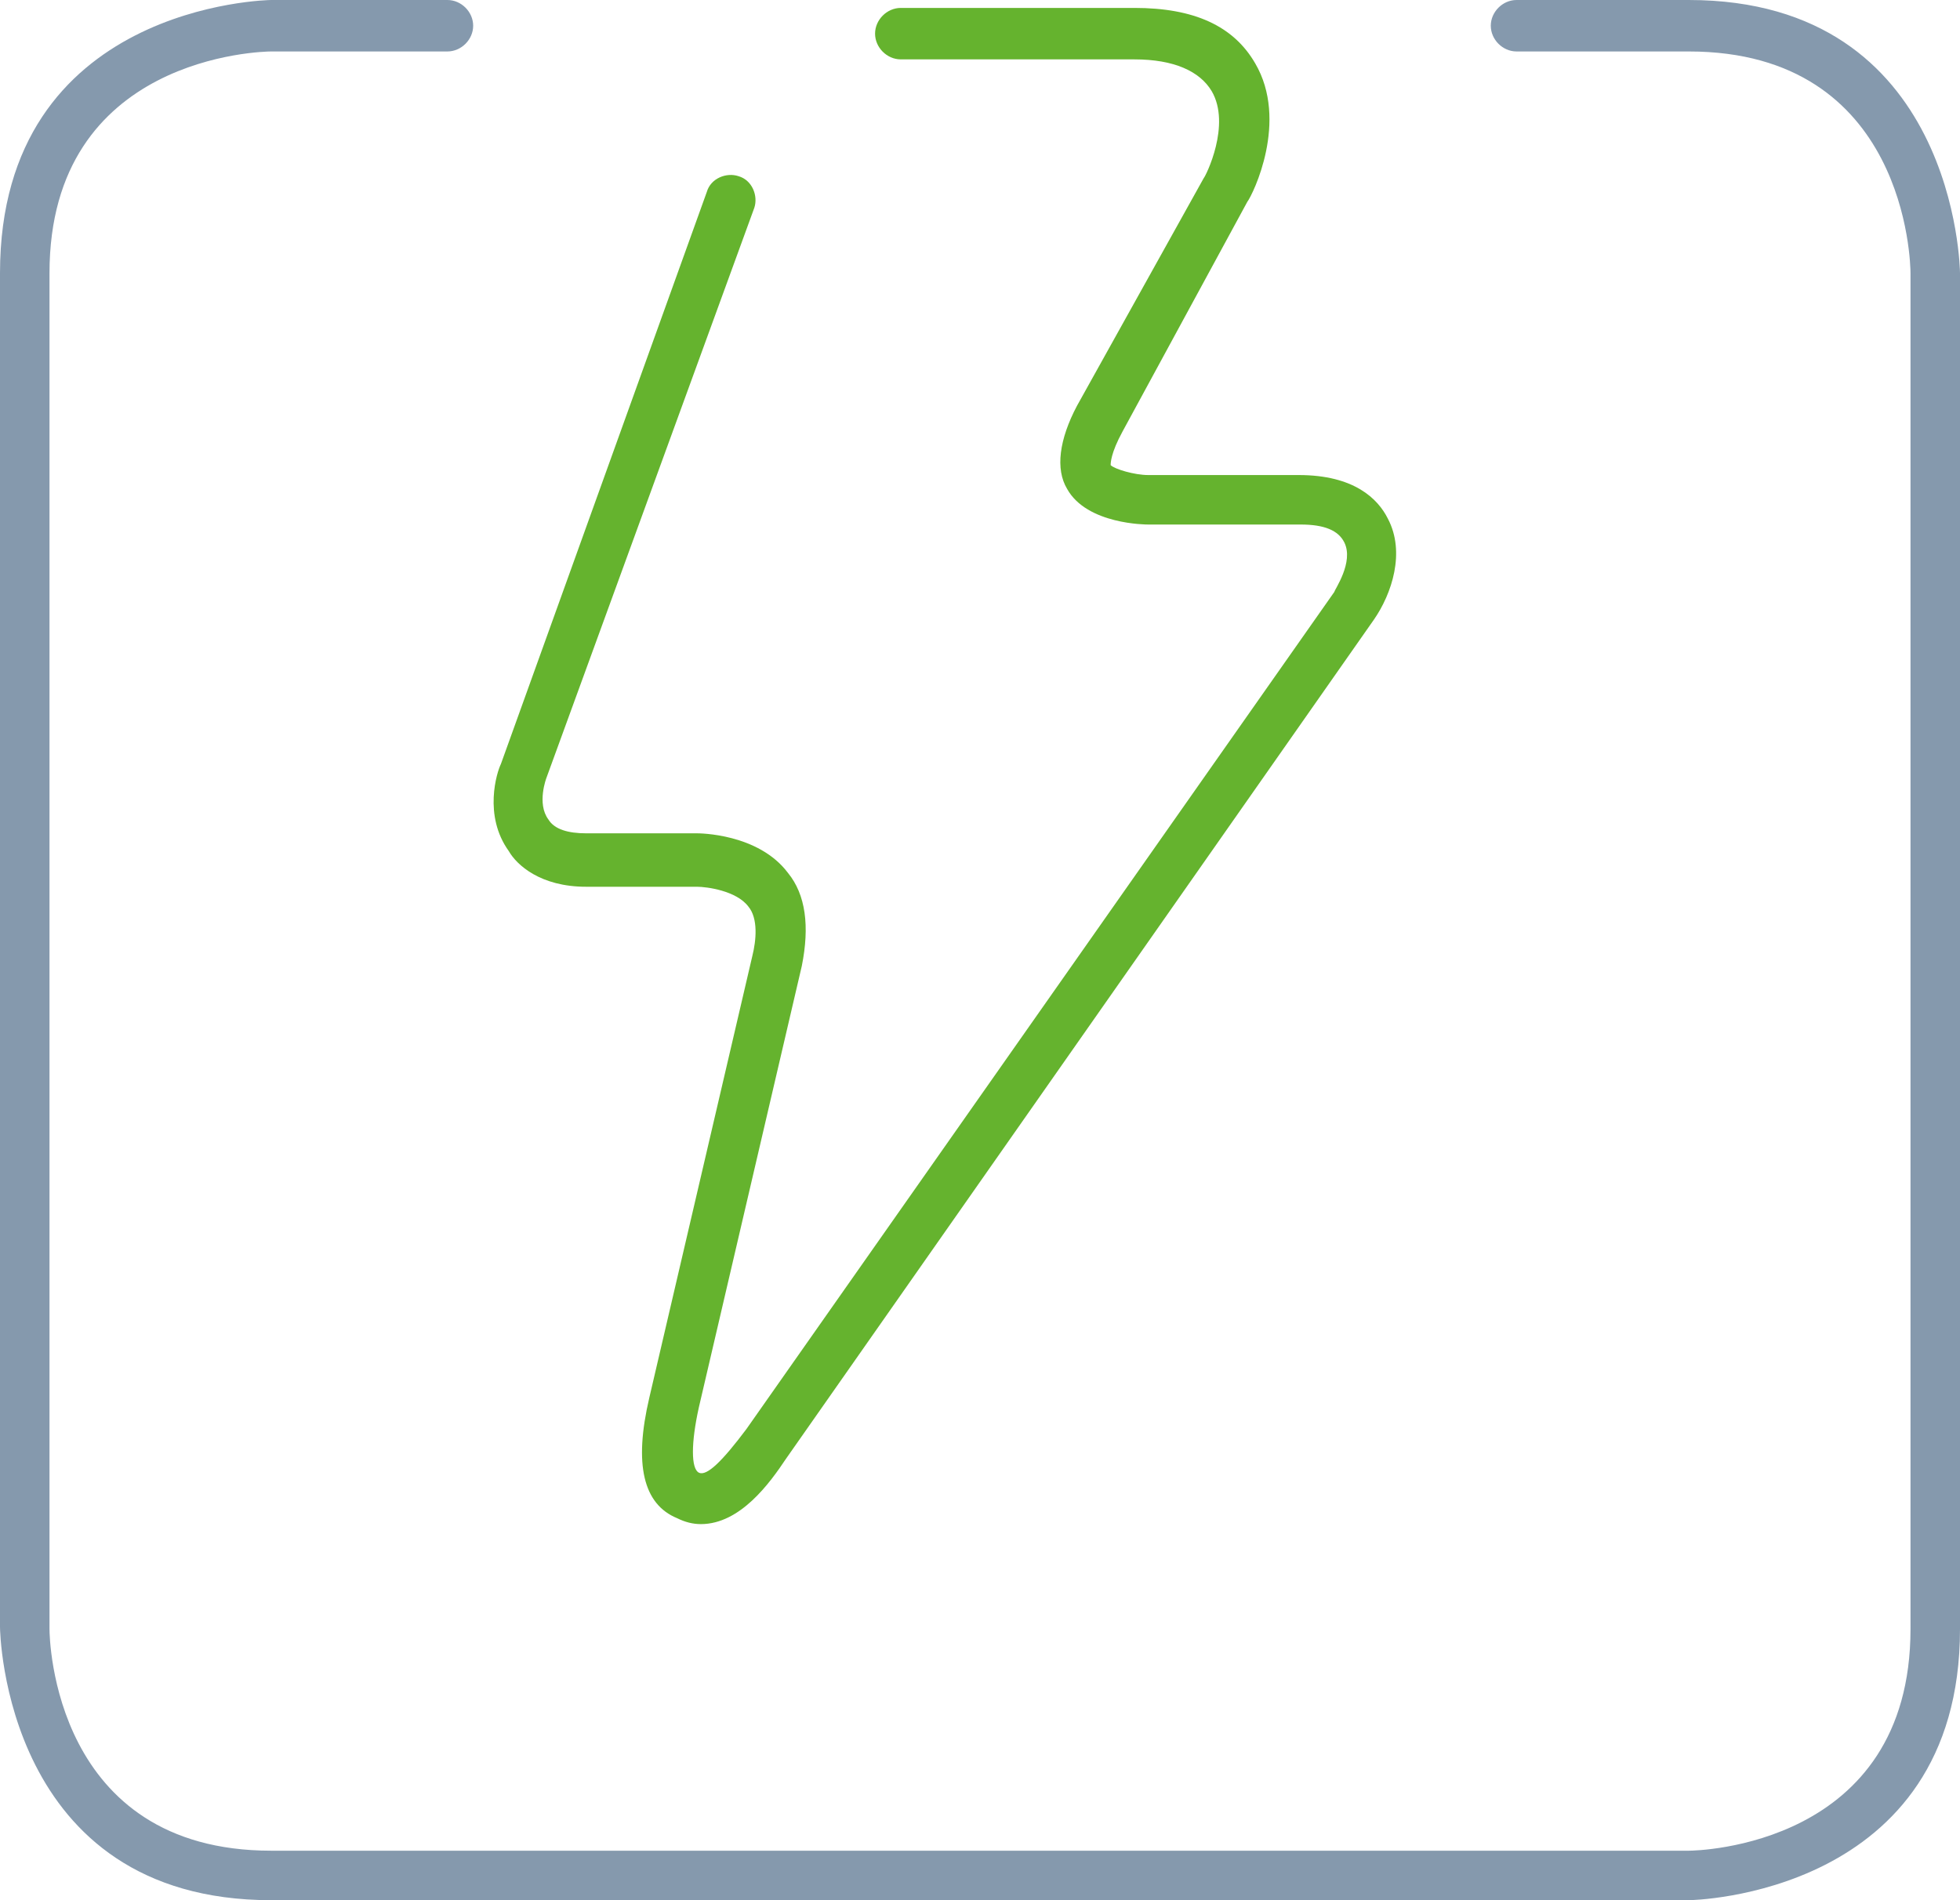
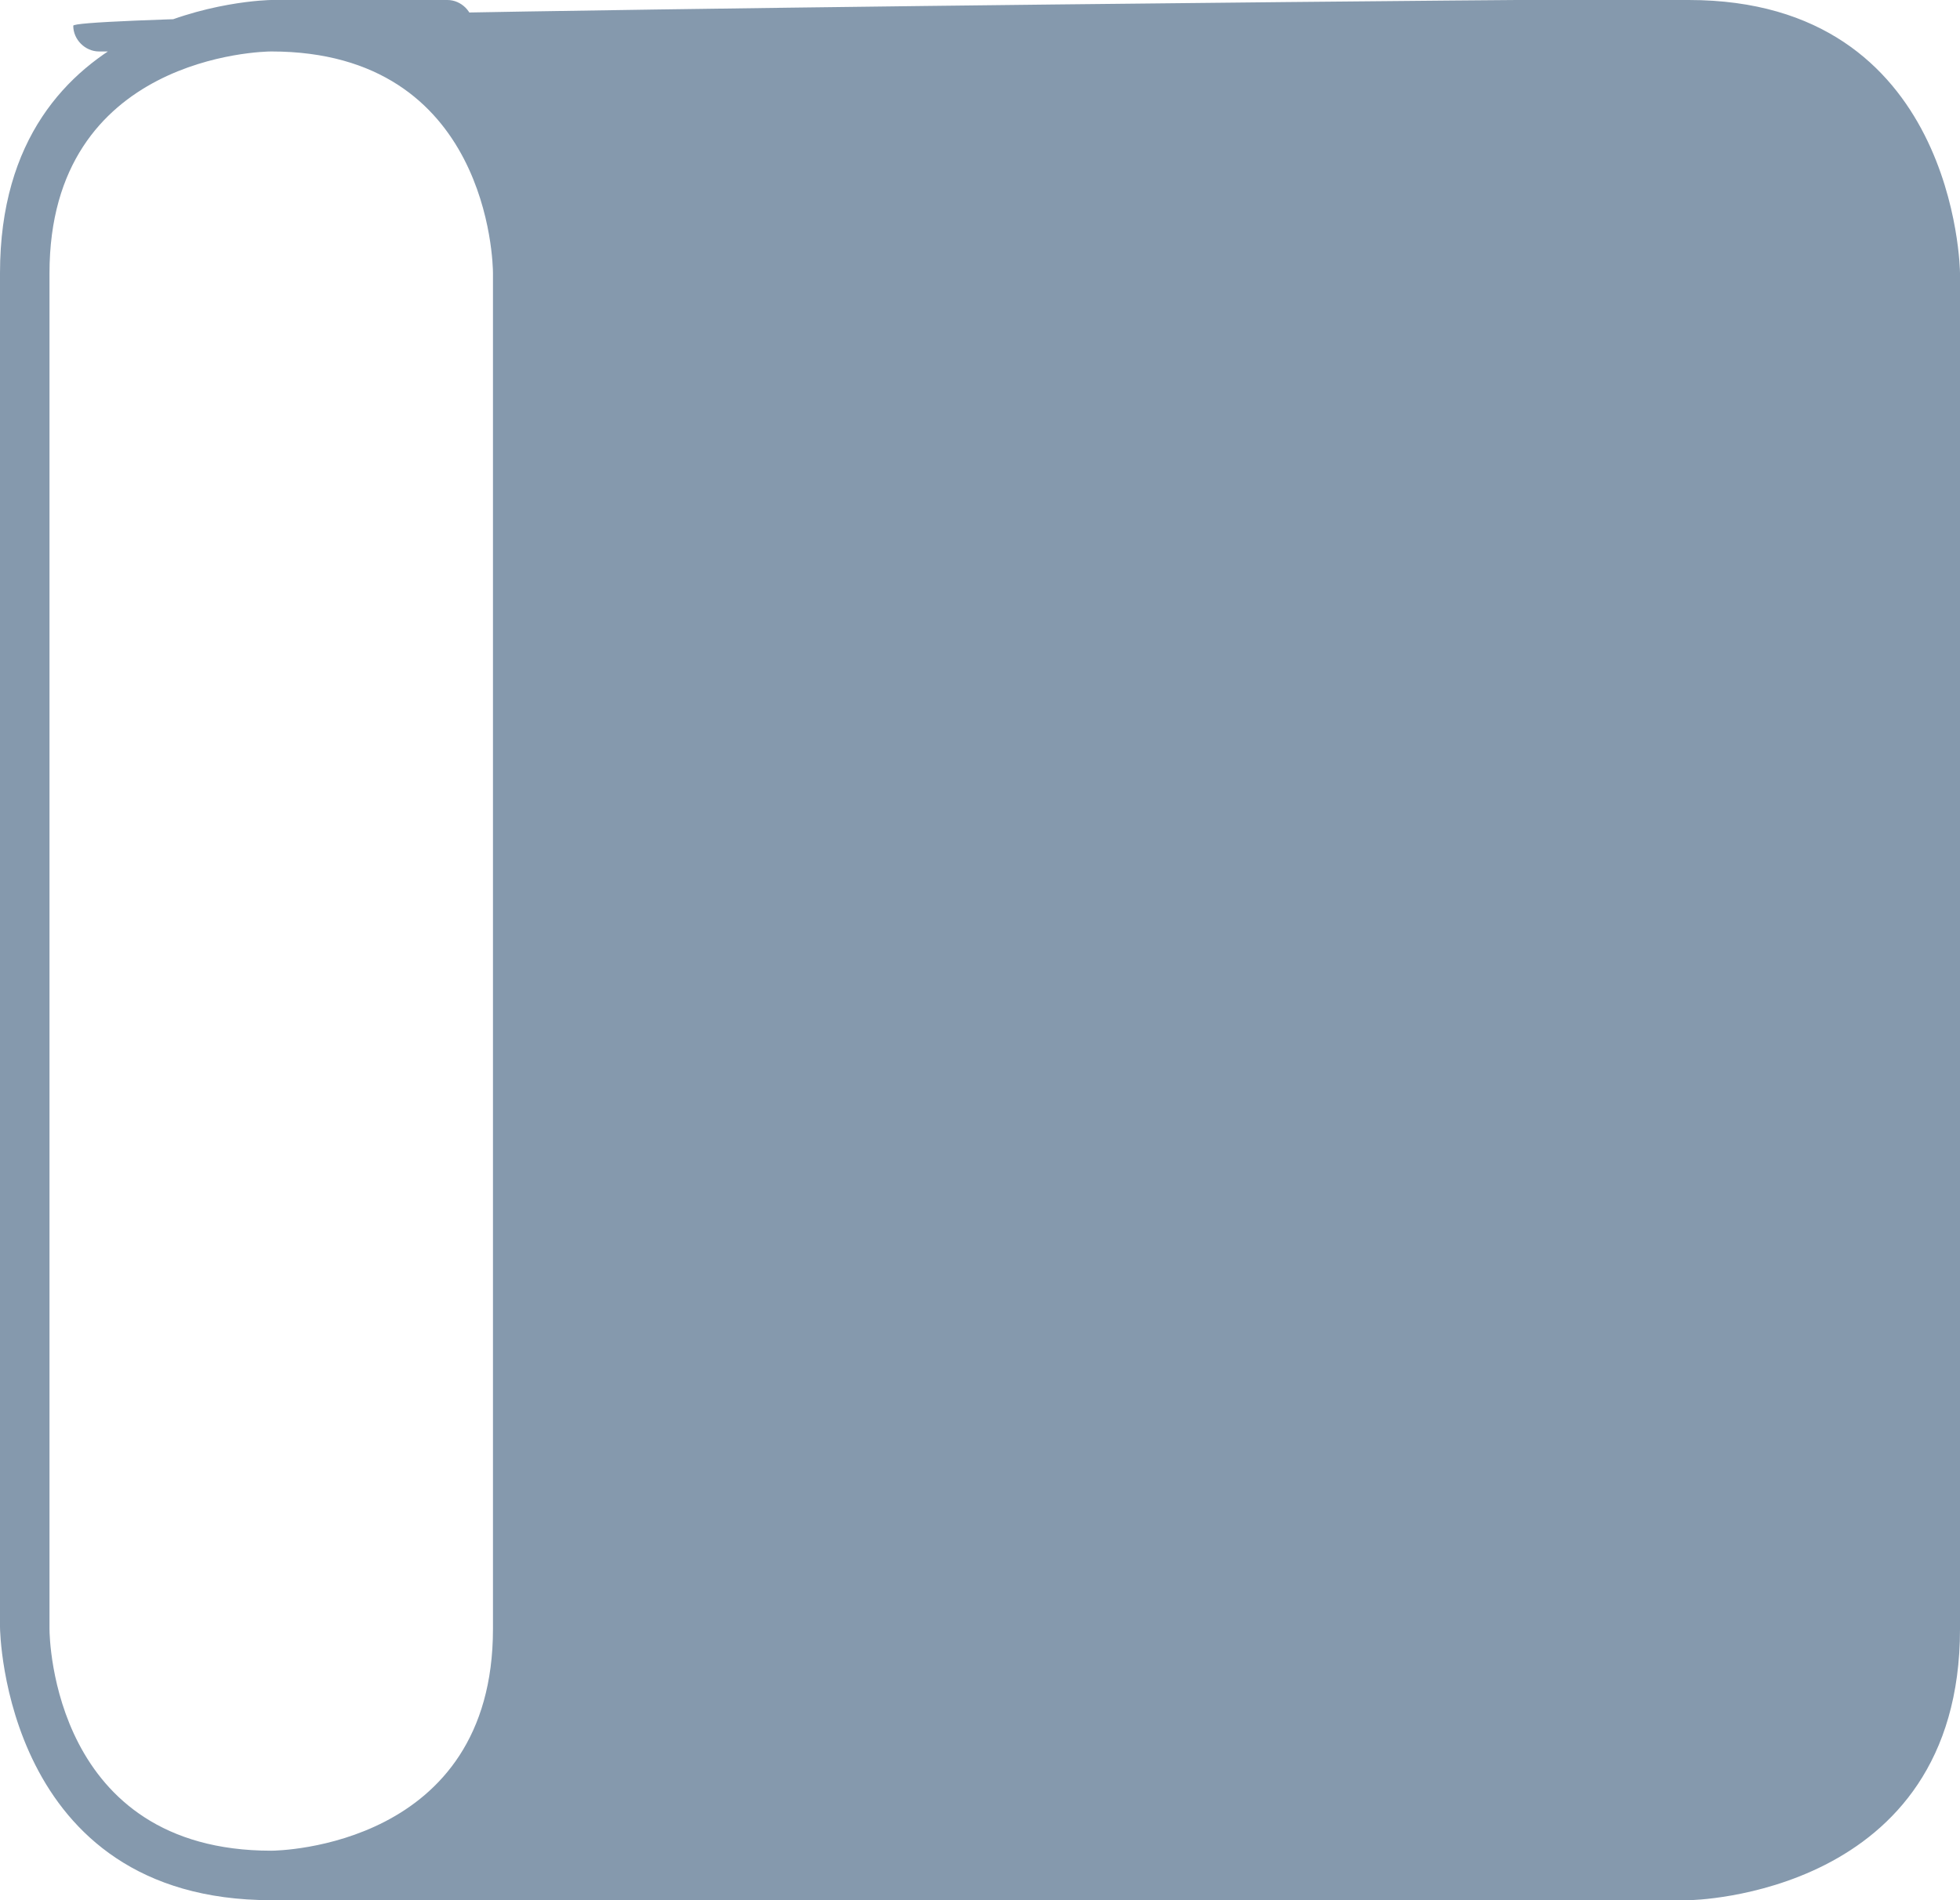
<svg xmlns="http://www.w3.org/2000/svg" version="1.1" id="Layer_1" x="0px" y="0px" viewBox="0 0 99 96" style="enable-background:new 0 0 99 96;" xml:space="preserve">
  <style type="text/css">
	.st0{fill:#8599AD;}
	.st1{fill:#65B32E;}
</style>
  <g>
-     <path class="st0" d="M85.3,96H13.7C0.2,96,0,82.4,0,82.2V13.8C0,0.2,13.6,0,13.7,0h8.9c0.7,0,1.3,0.6,1.3,1.3s-0.6,1.3-1.3,1.3   h-8.9c-0.4,0-11.2,0.2-11.2,11.2v68.5c0,0.5,0.2,11.2,11.2,11.2h71.6c0.4,0,11.2-0.2,11.2-11.2V13.8c0-0.5-0.2-11.2-11.2-11.2h-8.7   c-0.7,0-1.3-0.6-1.3-1.3S75.9,0,76.6,0h8.7C98.8,0,99,13.6,99,13.8v68.5C99,95.8,85.4,96,85.3,96z" />
+     <path class="st0" d="M85.3,96H13.7C0.2,96,0,82.4,0,82.2V13.8C0,0.2,13.6,0,13.7,0h8.9c0.7,0,1.3,0.6,1.3,1.3s-0.6,1.3-1.3,1.3   h-8.9c-0.4,0-11.2,0.2-11.2,11.2v68.5c0,0.5,0.2,11.2,11.2,11.2c0.4,0,11.2-0.2,11.2-11.2V13.8c0-0.5-0.2-11.2-11.2-11.2h-8.7   c-0.7,0-1.3-0.6-1.3-1.3S75.9,0,76.6,0h8.7C98.8,0,99,13.6,99,13.8v68.5C99,95.8,85.4,96,85.3,96z" />
  </g>
  <g>
-     <path class="st1" d="M35.4,77c-0.4,0-0.8-0.1-1.2-0.3C32.5,76,32,74,32.8,70.6L38,48.3c0.2-0.8,0.3-1.9-0.2-2.5   c-0.6-0.8-2.1-1-2.6-1h-5.6c-2.3,0-3.5-1.1-3.9-1.8c-1.3-1.8-0.6-4-0.4-4.4L35.7,9.7c0.2-0.7,1-1,1.6-0.8c0.7,0.2,1,1,0.8,1.6   L27.6,39.3c0,0-0.5,1.3,0.1,2.1c0.3,0.5,1,0.7,1.9,0.7h5.6c0.1,0,3.1,0,4.6,2c0.9,1.1,1.1,2.7,0.7,4.7l-5.2,22.3   c-0.4,1.8-0.4,3.1,0,3.3c0.4,0.2,1.2-0.6,2.4-2.2l29.7-42.3c0-0.1,1-1.5,0.5-2.5c-0.3-0.6-1-0.9-2.2-0.9H58c-0.1,0-3.1,0-4.1-1.8   c-0.6-1-0.4-2.5,0.5-4.2L60.8,9c0.1-0.1,1.4-2.7,0.4-4.4c-0.6-1-1.9-1.6-3.9-1.6H45.5c-0.7,0-1.3-0.6-1.3-1.3s0.6-1.3,1.3-1.3h11.8   c3,0,5,0.9,6.1,2.8c1.7,2.9-0.1,6.6-0.4,7l-6.3,11.6c-0.6,1.1-0.6,1.6-0.6,1.7c0.2,0.2,1.2,0.5,1.9,0.5h7.6c2.8,0,4,1.2,4.5,2.2   c0.9,1.7,0.2,3.8-0.7,5.1L39.7,73.7C38.9,74.9,37.4,77,35.4,77z" />
-   </g>
+     </g>
</svg>